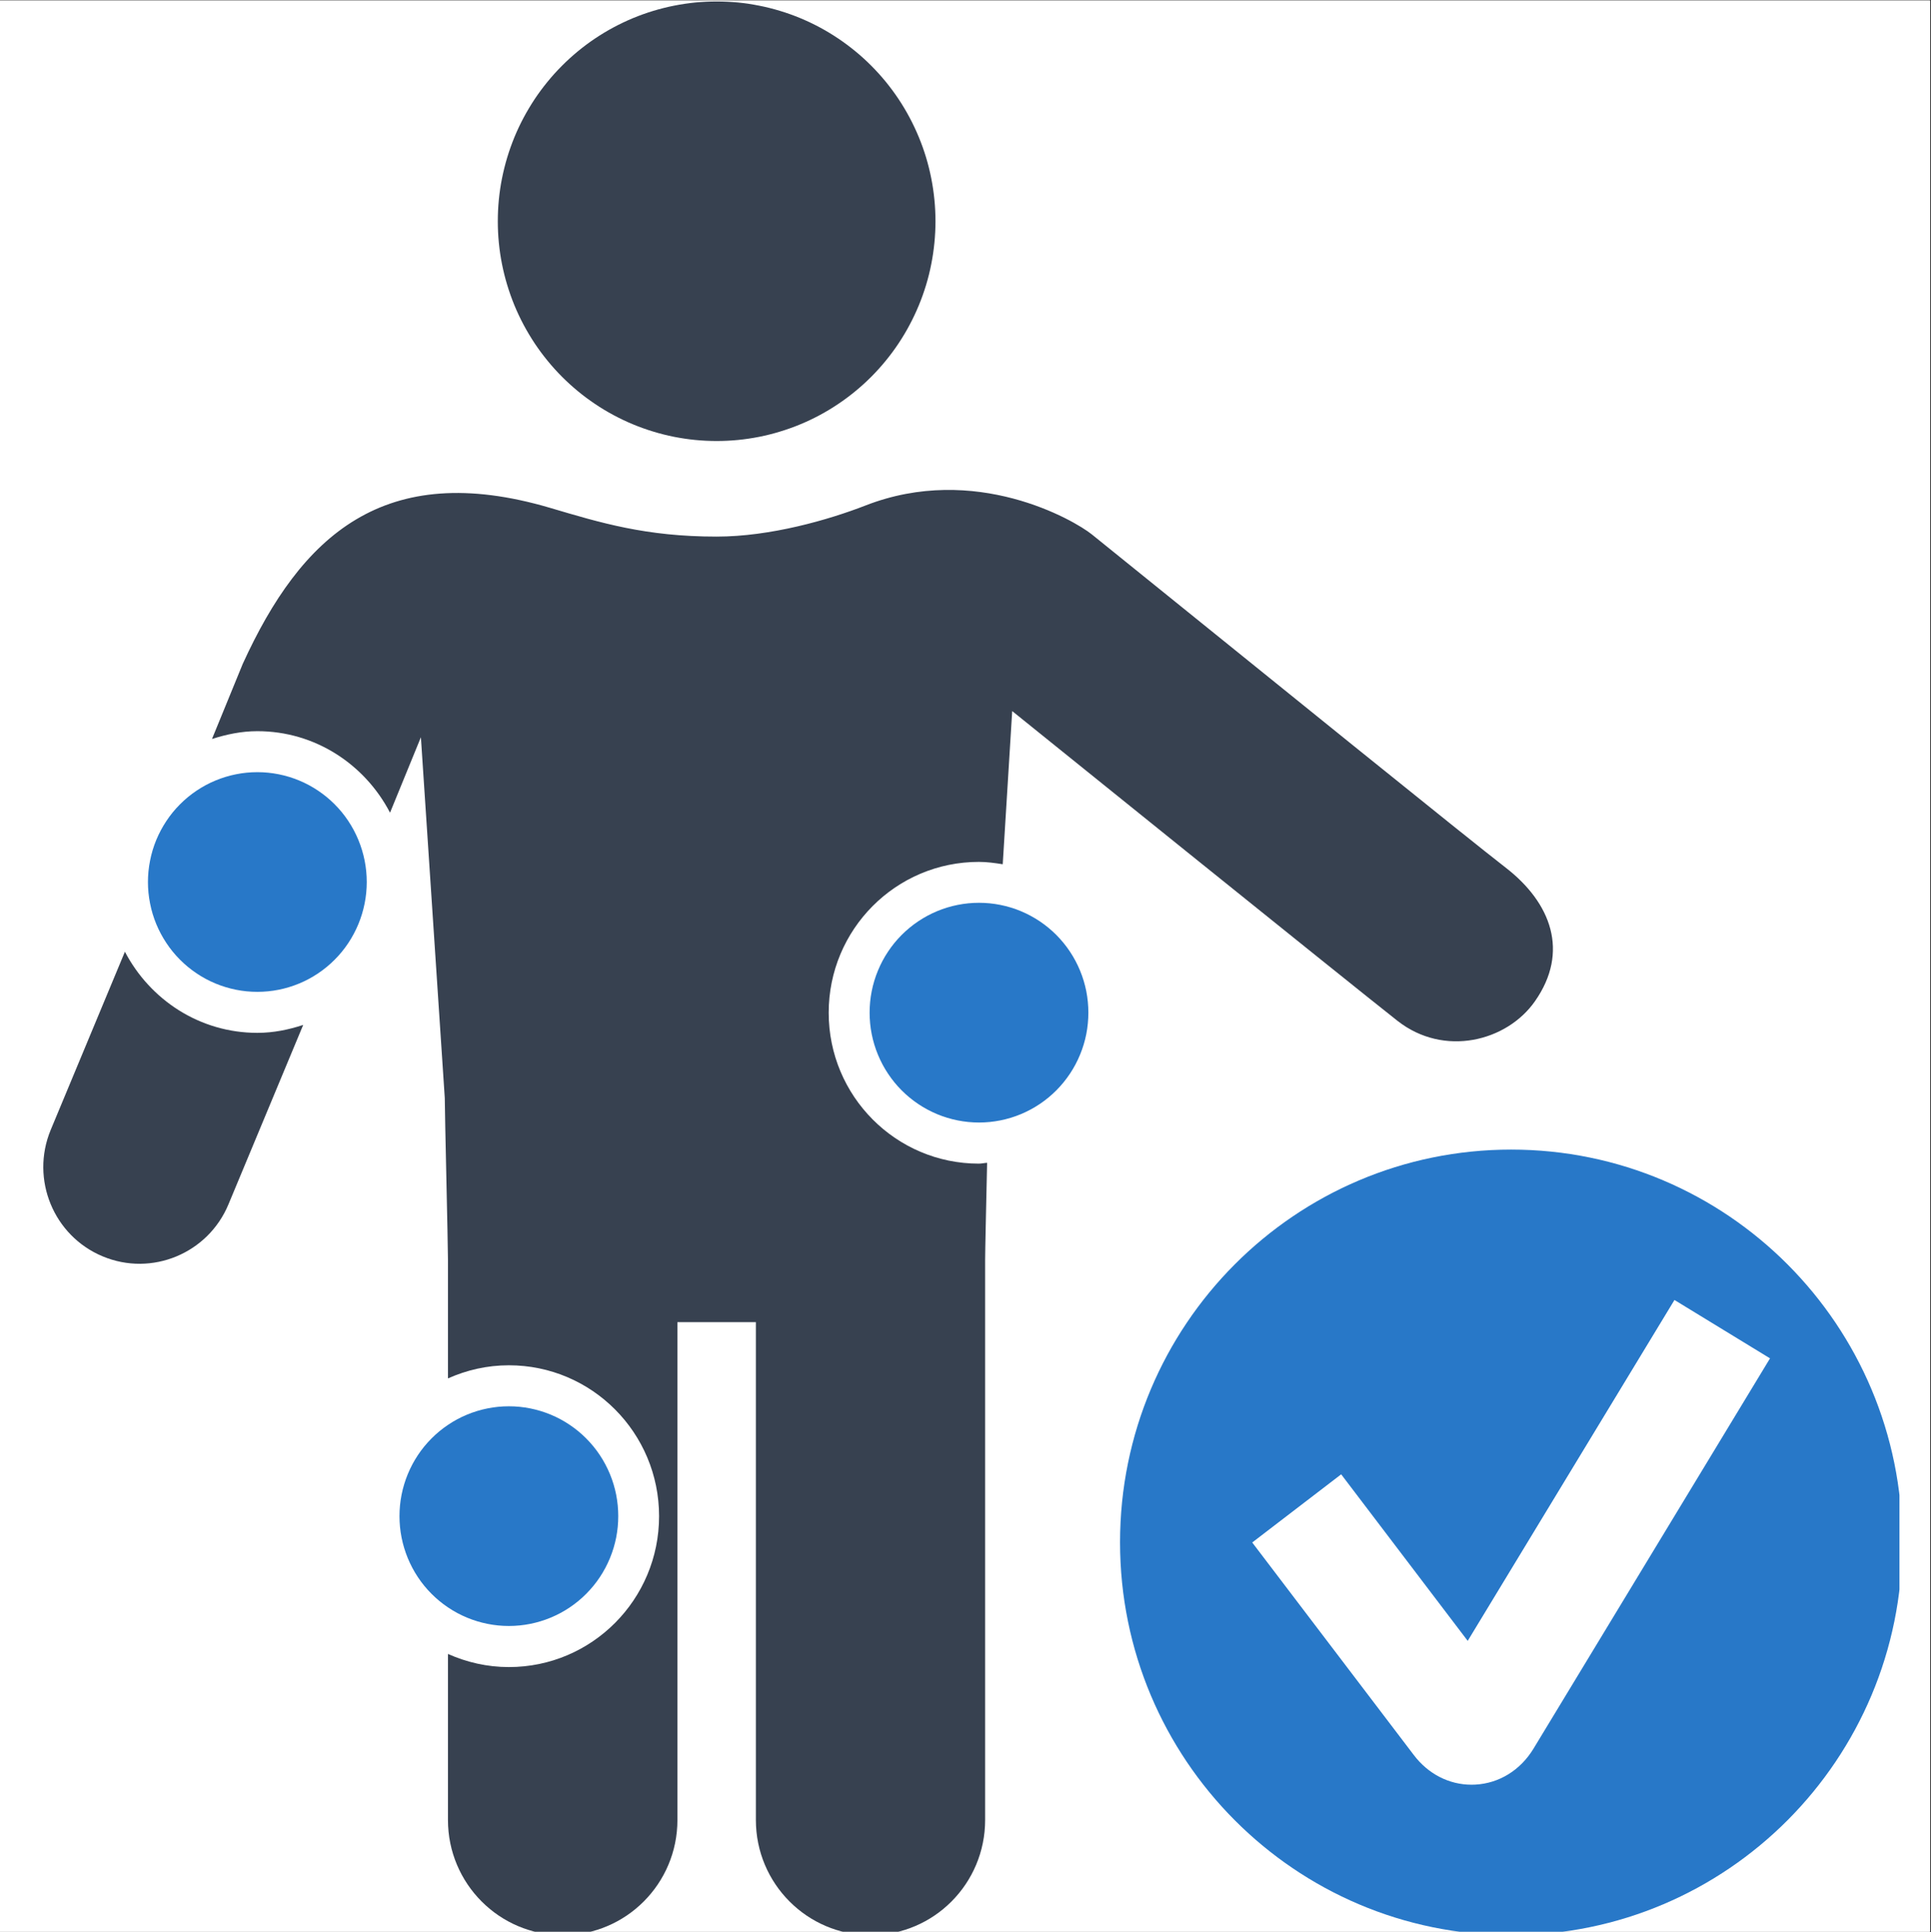
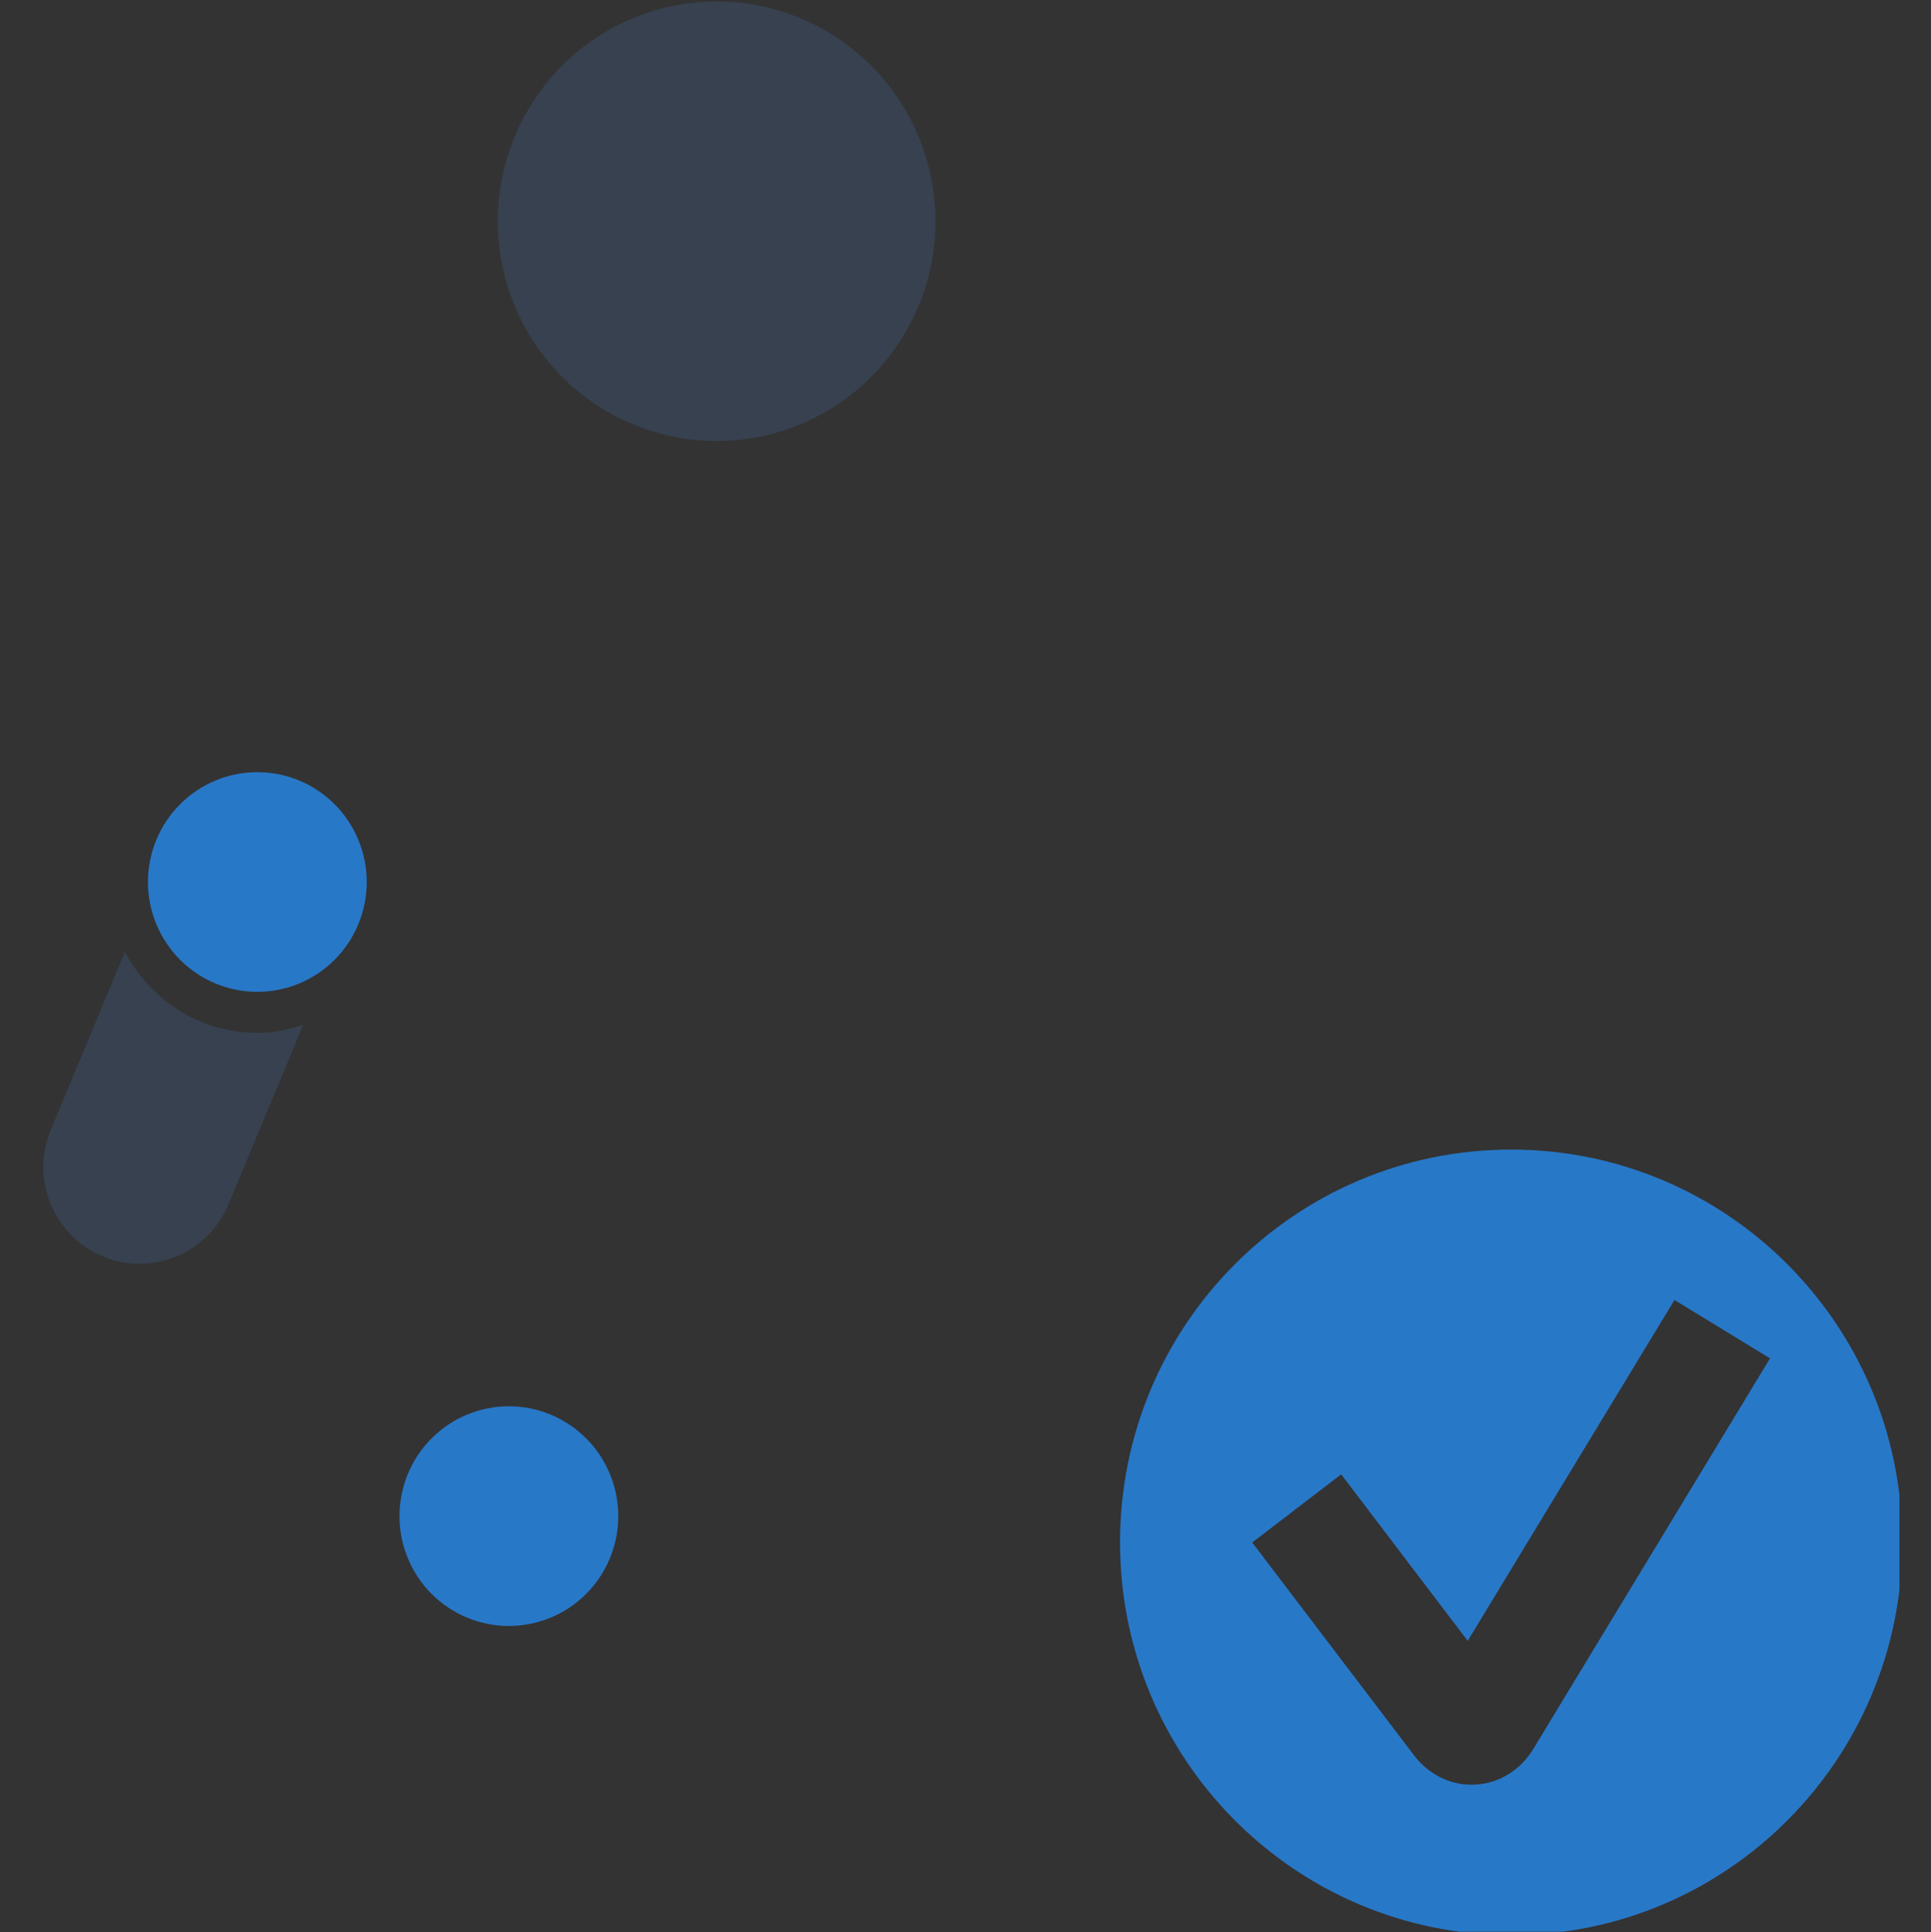
<svg xmlns="http://www.w3.org/2000/svg" width="224.88pt" height="225pt" viewBox="0 0 224.88 225" version="1.2">
  <rect x="0" y="0" width="224.88" height="225" fill="#333333" stroke="none" />
  <defs>
    <clipPath id="clip1">
      <path d="M 0 0.059 L 224.762 0.059 L 224.762 224.938 L 0 224.938 Z M 0 0.059 " />
    </clipPath>
    <clipPath id="clip2">
      <path d="M 57 0.059 L 109 0.059 L 109 52 L 57 52 Z M 57 0.059 " />
    </clipPath>
    <clipPath id="clip3">
-       <path d="M 24 57 L 181 57 L 181 224.938 L 24 224.938 Z M 24 57 " />
-     </clipPath>
+       </clipPath>
    <clipPath id="clip4">
      <path d="M 130 133 L 221.207 133 L 221.207 224.938 L 130 224.938 Z M 130 133 " />
    </clipPath>
  </defs>
  <g id="surface1">
    <g clip-path="url(#clip1)" clip-rule="nonzero">
-       <path style=" stroke:none;fill-rule:nonzero;fill:rgb(100%,100%,100%);fill-opacity:1;" d="M 0 0.059 L 224.879 0.059 L 224.879 232.438 L 0 232.438 Z M 0 0.059 " />
-       <path style=" stroke:none;fill-rule:nonzero;fill:rgb(100%,100%,100%);fill-opacity:1;" d="M 0 0.059 L 224.879 0.059 L 224.879 224.941 L 0 224.941 Z M 0 0.059 " />
-     </g>
+       </g>
    <g clip-path="url(#clip2)" clip-rule="nonzero">
      <path style=" stroke:none;fill-rule:nonzero;fill:rgb(21.57%,25.49%,31.369%);fill-opacity:1;" d="M 108.945 25.762 C 108.945 26.602 108.902 27.438 108.82 28.27 C 108.738 29.105 108.617 29.934 108.453 30.754 C 108.293 31.578 108.09 32.391 107.848 33.191 C 107.605 33.992 107.324 34.781 107.004 35.555 C 106.684 36.328 106.328 37.086 105.934 37.824 C 105.543 38.566 105.113 39.281 104.648 39.98 C 104.188 40.676 103.688 41.348 103.16 41.996 C 102.629 42.645 102.07 43.266 101.48 43.859 C 100.891 44.449 100.273 45.012 99.625 45.543 C 98.98 46.078 98.312 46.574 97.617 47.039 C 96.922 47.508 96.207 47.938 95.473 48.332 C 94.738 48.727 93.984 49.086 93.211 49.406 C 92.441 49.727 91.656 50.008 90.855 50.25 C 90.059 50.496 89.25 50.699 88.43 50.863 C 87.613 51.023 86.789 51.148 85.957 51.23 C 85.125 51.312 84.293 51.352 83.457 51.352 C 82.625 51.352 81.789 51.312 80.961 51.23 C 80.129 51.148 79.305 51.023 78.484 50.863 C 77.668 50.699 76.859 50.496 76.059 50.25 C 75.262 50.008 74.477 49.727 73.703 49.406 C 72.934 49.086 72.18 48.727 71.445 48.332 C 70.707 47.938 69.992 47.508 69.297 47.039 C 68.605 46.574 67.934 46.078 67.289 45.543 C 66.645 45.012 66.027 44.449 65.438 43.859 C 64.848 43.266 64.285 42.645 63.758 41.996 C 63.227 41.348 62.73 40.676 62.266 39.98 C 61.805 39.281 61.375 38.566 60.98 37.824 C 60.586 37.086 60.23 36.328 59.91 35.555 C 59.594 34.781 59.312 33.992 59.07 33.191 C 58.828 32.391 58.625 31.578 58.461 30.754 C 58.297 29.934 58.176 29.105 58.094 28.27 C 58.012 27.438 57.973 26.602 57.973 25.762 C 57.973 24.926 58.012 24.086 58.094 23.254 C 58.176 22.418 58.297 21.59 58.461 20.77 C 58.625 19.949 58.828 19.137 59.07 18.332 C 59.312 17.531 59.594 16.742 59.91 15.969 C 60.23 15.195 60.586 14.438 60.98 13.699 C 61.375 12.961 61.805 12.242 62.266 11.543 C 62.73 10.848 63.227 10.176 63.758 9.527 C 64.285 8.879 64.848 8.258 65.438 7.668 C 66.027 7.074 66.645 6.512 67.289 5.98 C 67.934 5.449 68.605 4.949 69.297 4.484 C 69.992 4.02 70.707 3.586 71.445 3.191 C 72.18 2.797 72.934 2.441 73.703 2.117 C 74.477 1.797 75.262 1.516 76.059 1.273 C 76.859 1.031 77.668 0.824 78.484 0.664 C 79.305 0.5 80.129 0.375 80.961 0.293 C 81.789 0.211 82.625 0.172 83.457 0.172 C 84.293 0.172 85.125 0.211 85.957 0.293 C 86.789 0.375 87.613 0.5 88.43 0.664 C 89.25 0.824 90.059 1.031 90.855 1.273 C 91.656 1.516 92.441 1.797 93.211 2.117 C 93.984 2.441 94.738 2.797 95.473 3.191 C 96.207 3.586 96.922 4.02 97.617 4.484 C 98.312 4.949 98.98 5.449 99.625 5.98 C 100.273 6.512 100.891 7.074 101.48 7.668 C 102.07 8.258 102.629 8.879 103.16 9.527 C 103.688 10.176 104.188 10.848 104.648 11.543 C 105.113 12.242 105.543 12.961 105.934 13.699 C 106.328 14.438 106.684 15.195 107.004 15.969 C 107.324 16.742 107.605 17.531 107.848 18.332 C 108.09 19.137 108.293 19.949 108.453 20.77 C 108.617 21.59 108.738 22.418 108.82 23.254 C 108.902 24.086 108.945 24.926 108.945 25.762 Z M 108.945 25.762 " />
    </g>
-     <path style=" stroke:none;fill-rule:nonzero;fill:rgb(15.689%,47.06%,78.429%);fill-opacity:1;" d="M 126.75 117.918 C 126.75 118.758 126.668 119.59 126.508 120.414 C 126.344 121.238 126.102 122.039 125.781 122.812 C 125.461 123.59 125.07 124.328 124.605 125.023 C 124.141 125.723 123.609 126.371 123.02 126.965 C 122.43 127.559 121.785 128.086 121.09 128.555 C 120.395 129.02 119.66 129.414 118.887 129.738 C 118.113 130.059 117.316 130.301 116.496 130.465 C 115.676 130.629 114.848 130.711 114.012 130.711 C 113.176 130.711 112.348 130.629 111.527 130.465 C 110.707 130.301 109.91 130.059 109.137 129.738 C 108.363 129.414 107.629 129.02 106.934 128.555 C 106.238 128.086 105.594 127.559 105.004 126.965 C 104.41 126.371 103.883 125.723 103.418 125.023 C 102.953 124.328 102.562 123.59 102.242 122.812 C 101.922 122.039 101.68 121.238 101.516 120.414 C 101.352 119.59 101.273 118.758 101.273 117.918 C 101.273 117.078 101.352 116.246 101.516 115.422 C 101.68 114.598 101.922 113.797 102.242 113.023 C 102.562 112.246 102.953 111.508 103.418 110.812 C 103.883 110.113 104.41 109.465 105.004 108.871 C 105.594 108.277 106.238 107.75 106.934 107.281 C 107.629 106.816 108.363 106.422 109.137 106.098 C 109.91 105.777 110.707 105.535 111.527 105.371 C 112.348 105.207 113.176 105.125 114.012 105.125 C 114.848 105.125 115.676 105.207 116.496 105.371 C 117.316 105.535 118.113 105.777 118.887 106.098 C 119.66 106.422 120.395 106.816 121.09 107.281 C 121.785 107.75 122.43 108.277 123.02 108.871 C 123.609 109.465 124.141 110.113 124.605 110.812 C 125.07 111.508 125.461 112.246 125.781 113.023 C 126.102 113.797 126.344 114.598 126.508 115.422 C 126.668 116.246 126.75 117.078 126.75 117.918 Z M 126.75 117.918 " />
    <path style=" stroke:none;fill-rule:nonzero;fill:rgb(15.689%,47.06%,78.429%);fill-opacity:1;" d="M 42.711 102.707 C 42.711 103.547 42.629 104.379 42.465 105.199 C 42.301 106.023 42.059 106.824 41.738 107.602 C 41.418 108.375 41.027 109.113 40.562 109.812 C 40.098 110.512 39.57 111.156 38.977 111.75 C 38.387 112.344 37.742 112.875 37.047 113.34 C 36.352 113.809 35.617 114.203 34.844 114.523 C 34.07 114.844 33.277 115.086 32.457 115.25 C 31.633 115.414 30.805 115.496 29.969 115.496 C 29.133 115.496 28.305 115.414 27.484 115.25 C 26.664 115.086 25.867 114.844 25.094 114.523 C 24.32 114.203 23.586 113.809 22.891 113.34 C 22.195 112.875 21.555 112.344 20.961 111.75 C 20.371 111.156 19.84 110.512 19.379 109.812 C 18.914 109.113 18.52 108.375 18.199 107.602 C 17.879 106.824 17.637 106.023 17.477 105.199 C 17.312 104.379 17.23 103.547 17.23 102.707 C 17.23 101.867 17.312 101.035 17.477 100.211 C 17.637 99.387 17.879 98.586 18.199 97.809 C 18.52 97.035 18.914 96.297 19.379 95.598 C 19.84 94.898 20.371 94.254 20.961 93.66 C 21.555 93.066 22.195 92.535 22.891 92.07 C 23.586 91.602 24.32 91.207 25.094 90.887 C 25.867 90.566 26.664 90.324 27.484 90.16 C 28.305 89.996 29.133 89.914 29.969 89.914 C 30.805 89.914 31.633 89.996 32.457 90.16 C 33.277 90.324 34.07 90.566 34.844 90.887 C 35.617 91.207 36.352 91.602 37.047 92.07 C 37.742 92.535 38.387 93.066 38.977 93.66 C 39.57 94.254 40.098 94.898 40.562 95.598 C 41.027 96.297 41.418 97.035 41.738 97.809 C 42.059 98.586 42.301 99.387 42.465 100.211 C 42.629 101.035 42.711 101.867 42.711 102.707 Z M 42.711 102.707 " />
    <path style=" stroke:none;fill-rule:nonzero;fill:rgb(21.57%,25.49%,31.369%);fill-opacity:1;" d="M 29.969 120.27 C 23.25 120.27 17.477 116.418 14.547 110.824 L 5.898 131.59 C 3.531 137.324 6.242 143.918 11.961 146.297 C 17.672 148.68 24.238 145.957 26.613 140.223 L 35.309 119.348 C 33.613 119.902 31.848 120.27 29.969 120.27 Z M 29.969 120.27 " />
    <g clip-path="url(#clip3)" clip-rule="nonzero">
-       <path style=" stroke:none;fill-rule:nonzero;fill:rgb(21.57%,25.49%,31.369%);fill-opacity:1;" d="M 175.328 101.016 C 170.809 97.52 148.637 79.582 127.156 62.23 C 125.082 60.559 113.555 53.871 100.762 58.875 C 96.508 60.527 89.723 62.484 83.453 62.484 C 75.211 62.484 69.934 60.875 64.062 59.137 C 44.715 53.438 35.078 62.387 28.266 77.312 L 24.688 86.051 C 26.367 85.516 28.113 85.141 29.969 85.141 C 36.711 85.141 42.5 89.02 45.422 94.633 L 49.016 85.848 L 51.797 127.859 C 51.797 129.586 52.168 144.895 52.168 146.66 L 52.168 160.508 C 54.344 159.539 56.723 158.98 59.262 158.98 C 68.926 158.98 76.754 166.848 76.754 176.551 C 76.754 186.254 68.926 194.121 59.262 194.121 C 56.73 194.121 54.344 193.559 52.168 192.594 L 52.168 211.926 C 52.168 219.328 58.152 225.336 65.531 225.336 C 72.91 225.336 78.891 219.328 78.891 211.926 L 78.891 153.957 L 88.027 153.957 L 88.027 211.926 C 88.027 219.332 94.012 225.336 101.383 225.336 C 108.754 225.336 114.727 219.328 114.727 211.926 L 114.727 146.66 C 114.727 145.648 114.852 140.211 114.957 135.402 C 114.629 135.418 114.328 135.5 113.996 135.5 C 104.332 135.5 96.508 127.629 96.508 117.926 C 96.508 108.223 104.332 100.363 113.996 100.363 C 114.957 100.363 115.875 100.496 116.777 100.637 L 117.879 82.801 C 117.879 82.801 157.324 114.609 162.754 118.875 C 168.172 123.125 175.496 121.266 178.762 116.582 C 182.785 110.832 180.652 105.125 175.328 101.016 Z M 175.328 101.016 " />
-     </g>
+       </g>
    <path style=" stroke:none;fill-rule:nonzero;fill:rgb(15.689%,47.06%,78.429%);fill-opacity:1;" d="M 72 176.547 C 72 177.387 71.918 178.219 71.758 179.039 C 71.594 179.863 71.352 180.664 71.031 181.441 C 70.711 182.215 70.32 182.953 69.855 183.652 C 69.391 184.352 68.859 184.996 68.27 185.59 C 67.68 186.184 67.035 186.715 66.34 187.18 C 65.645 187.648 64.91 188.043 64.137 188.363 C 63.363 188.684 62.566 188.926 61.746 189.09 C 60.926 189.254 60.098 189.336 59.262 189.336 C 58.426 189.336 57.598 189.254 56.777 189.09 C 55.957 188.926 55.16 188.684 54.387 188.363 C 53.613 188.043 52.879 187.648 52.184 187.18 C 51.488 186.715 50.844 186.184 50.254 185.59 C 49.66 184.996 49.133 184.352 48.668 183.652 C 48.203 182.953 47.812 182.215 47.492 181.441 C 47.172 180.664 46.93 179.863 46.766 179.039 C 46.602 178.219 46.523 177.387 46.523 176.547 C 46.523 175.707 46.602 174.875 46.766 174.051 C 46.93 173.227 47.172 172.426 47.492 171.648 C 47.812 170.875 48.203 170.137 48.668 169.438 C 49.133 168.738 49.66 168.094 50.254 167.5 C 50.844 166.906 51.488 166.375 52.184 165.91 C 52.879 165.441 53.613 165.047 54.387 164.727 C 55.16 164.406 55.957 164.164 56.777 164 C 57.598 163.836 58.426 163.754 59.262 163.754 C 60.098 163.754 60.926 163.836 61.746 164 C 62.566 164.164 63.363 164.406 64.137 164.727 C 64.91 165.047 65.645 165.441 66.34 165.91 C 67.035 166.375 67.68 166.906 68.27 167.5 C 68.859 168.094 69.391 168.738 69.855 169.438 C 70.32 170.137 70.711 170.875 71.031 171.648 C 71.352 172.426 71.594 173.227 71.758 174.051 C 71.918 174.875 72 175.707 72 176.547 Z M 72 176.547 " />
    <g clip-path="url(#clip4)" clip-rule="nonzero">
      <path style=" stroke:none;fill-rule:nonzero;fill:rgb(15.689%,47.06%,78.429%);fill-opacity:1;" d="M 175.984 133.863 C 150.836 133.863 130.438 154.309 130.438 179.598 C 130.438 204.859 150.836 225.336 175.984 225.336 C 201.129 225.336 221.535 204.859 221.535 179.598 C 221.535 154.309 201.129 133.863 175.984 133.863 Z M 178.578 203.637 C 177.059 206.125 174.598 207.66 171.809 207.809 C 171.664 207.82 171.523 207.82 171.375 207.82 C 168.746 207.82 166.309 206.562 164.641 204.352 L 145.832 179.613 L 156.191 171.676 L 170.926 191.07 L 195.004 151.375 L 206.133 158.172 Z M 178.578 203.637 " />
    </g>
  </g>
</svg>